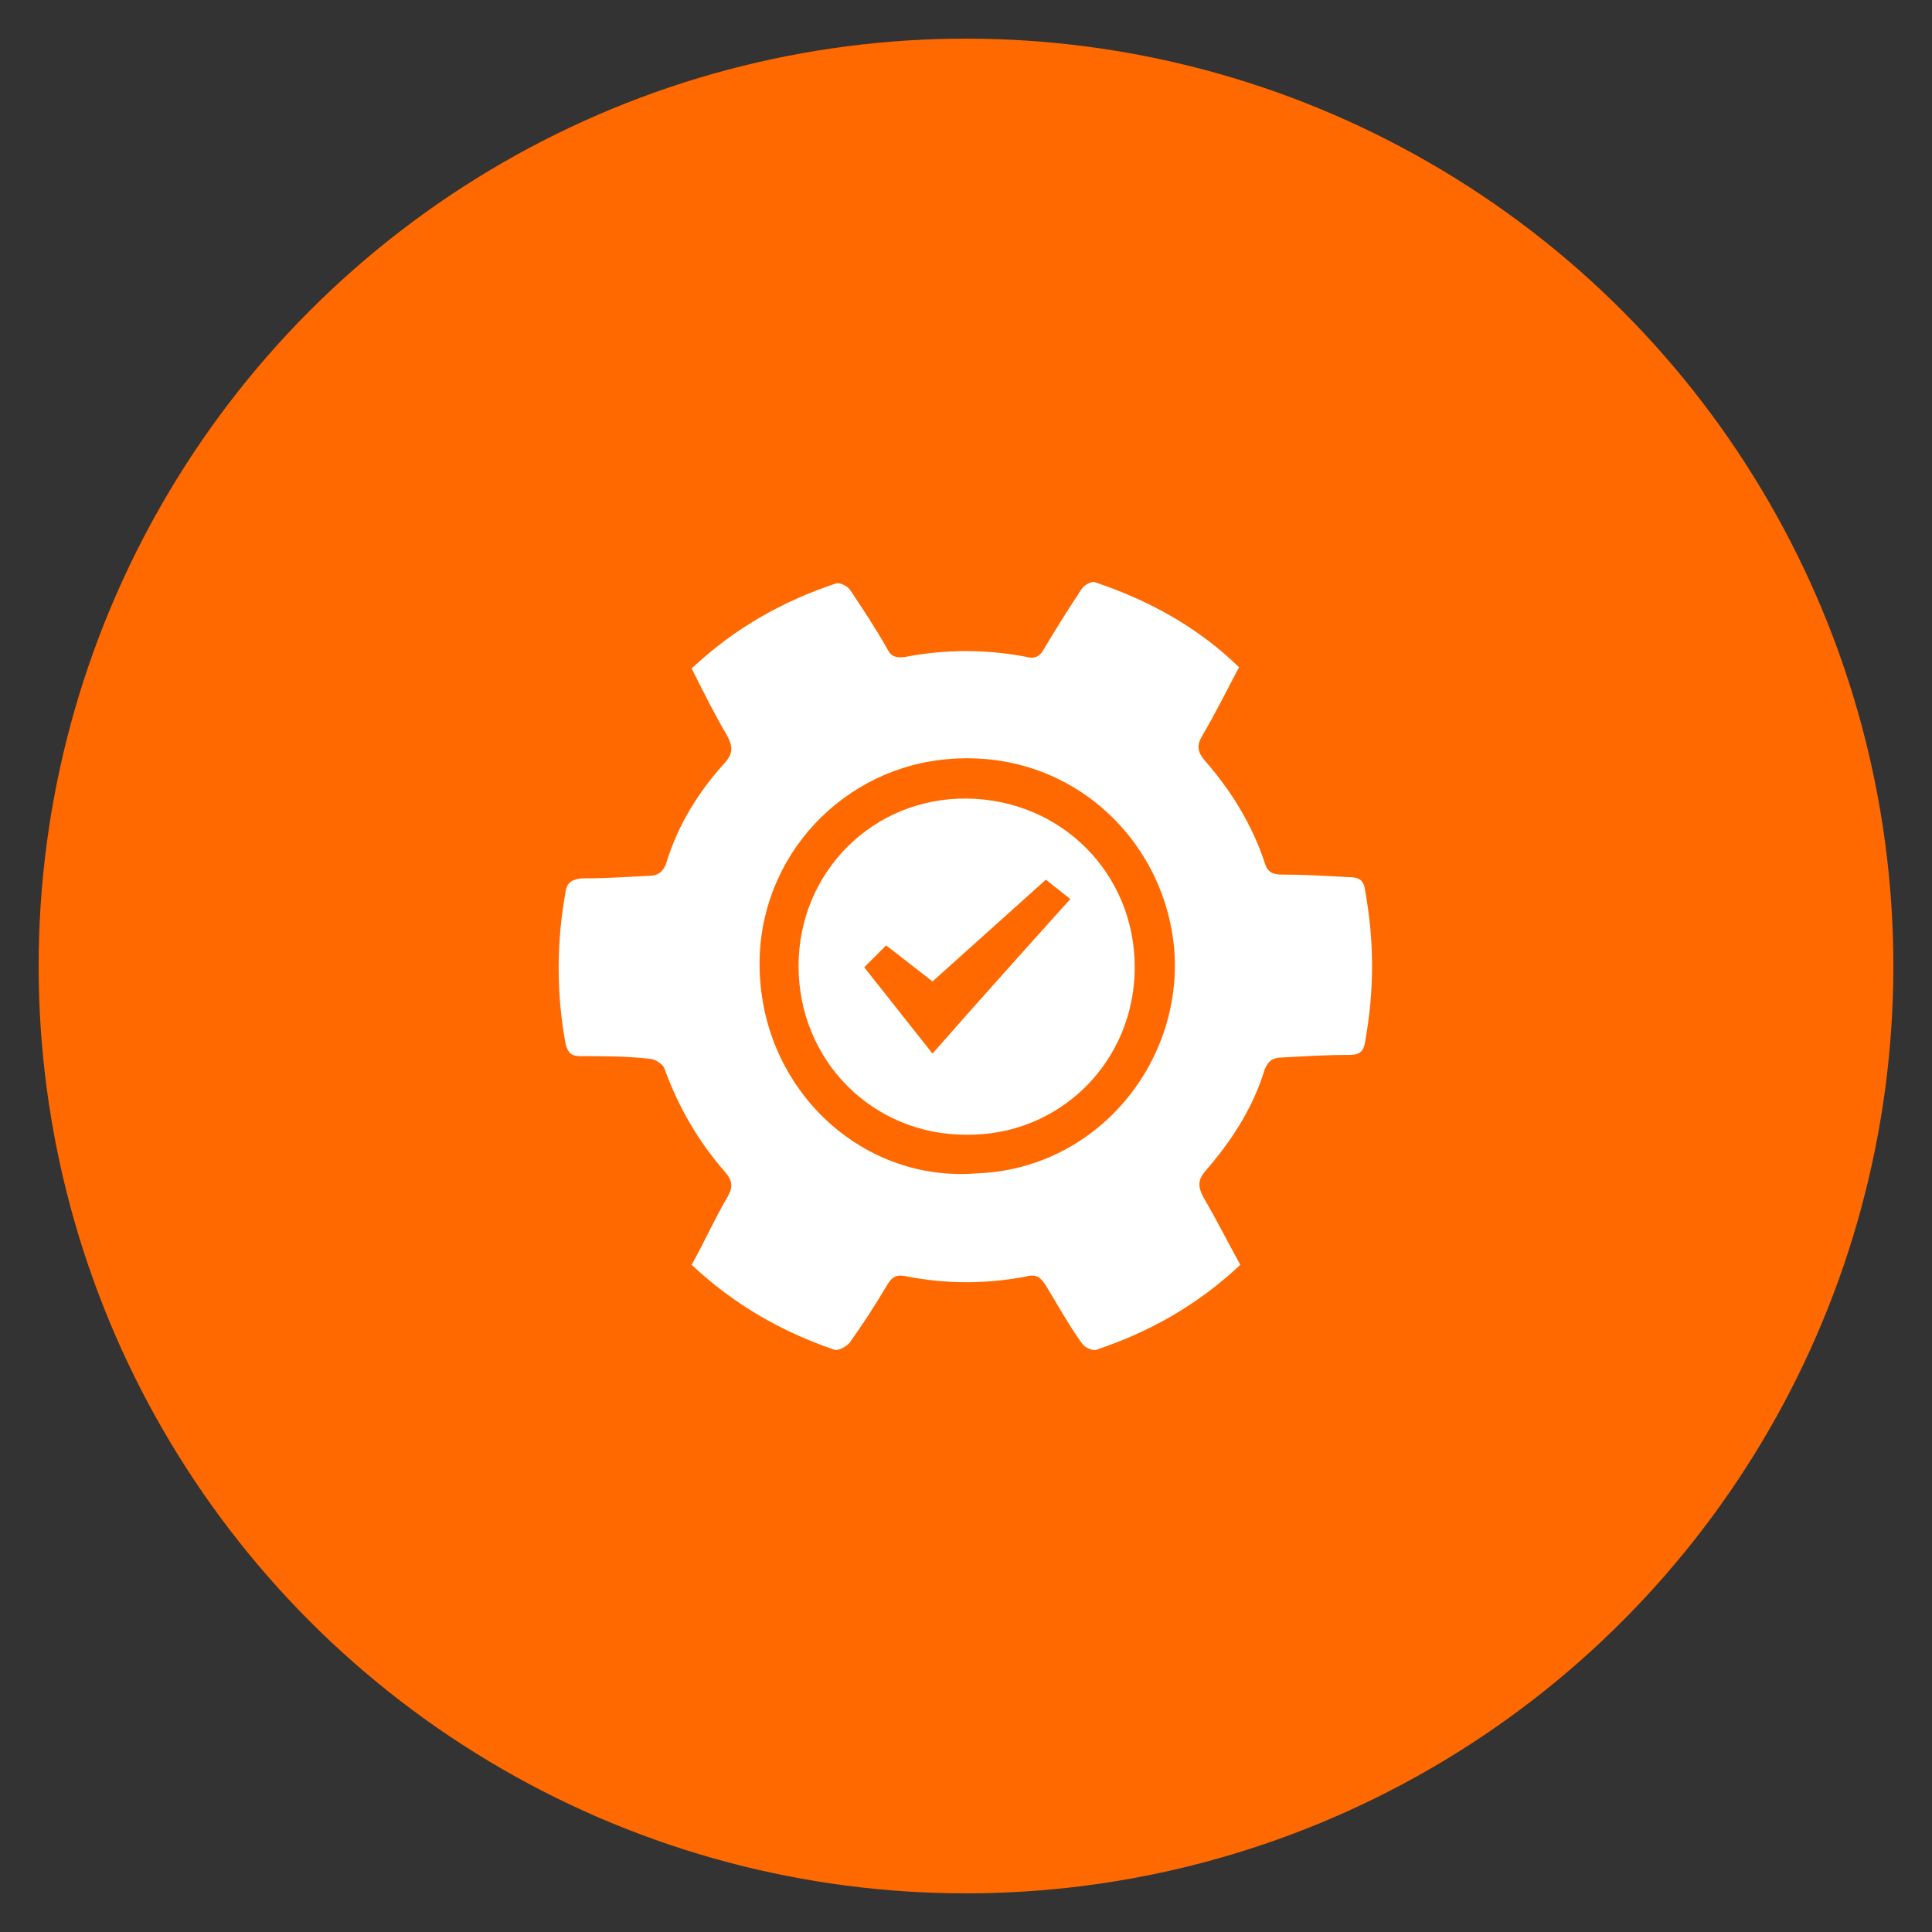
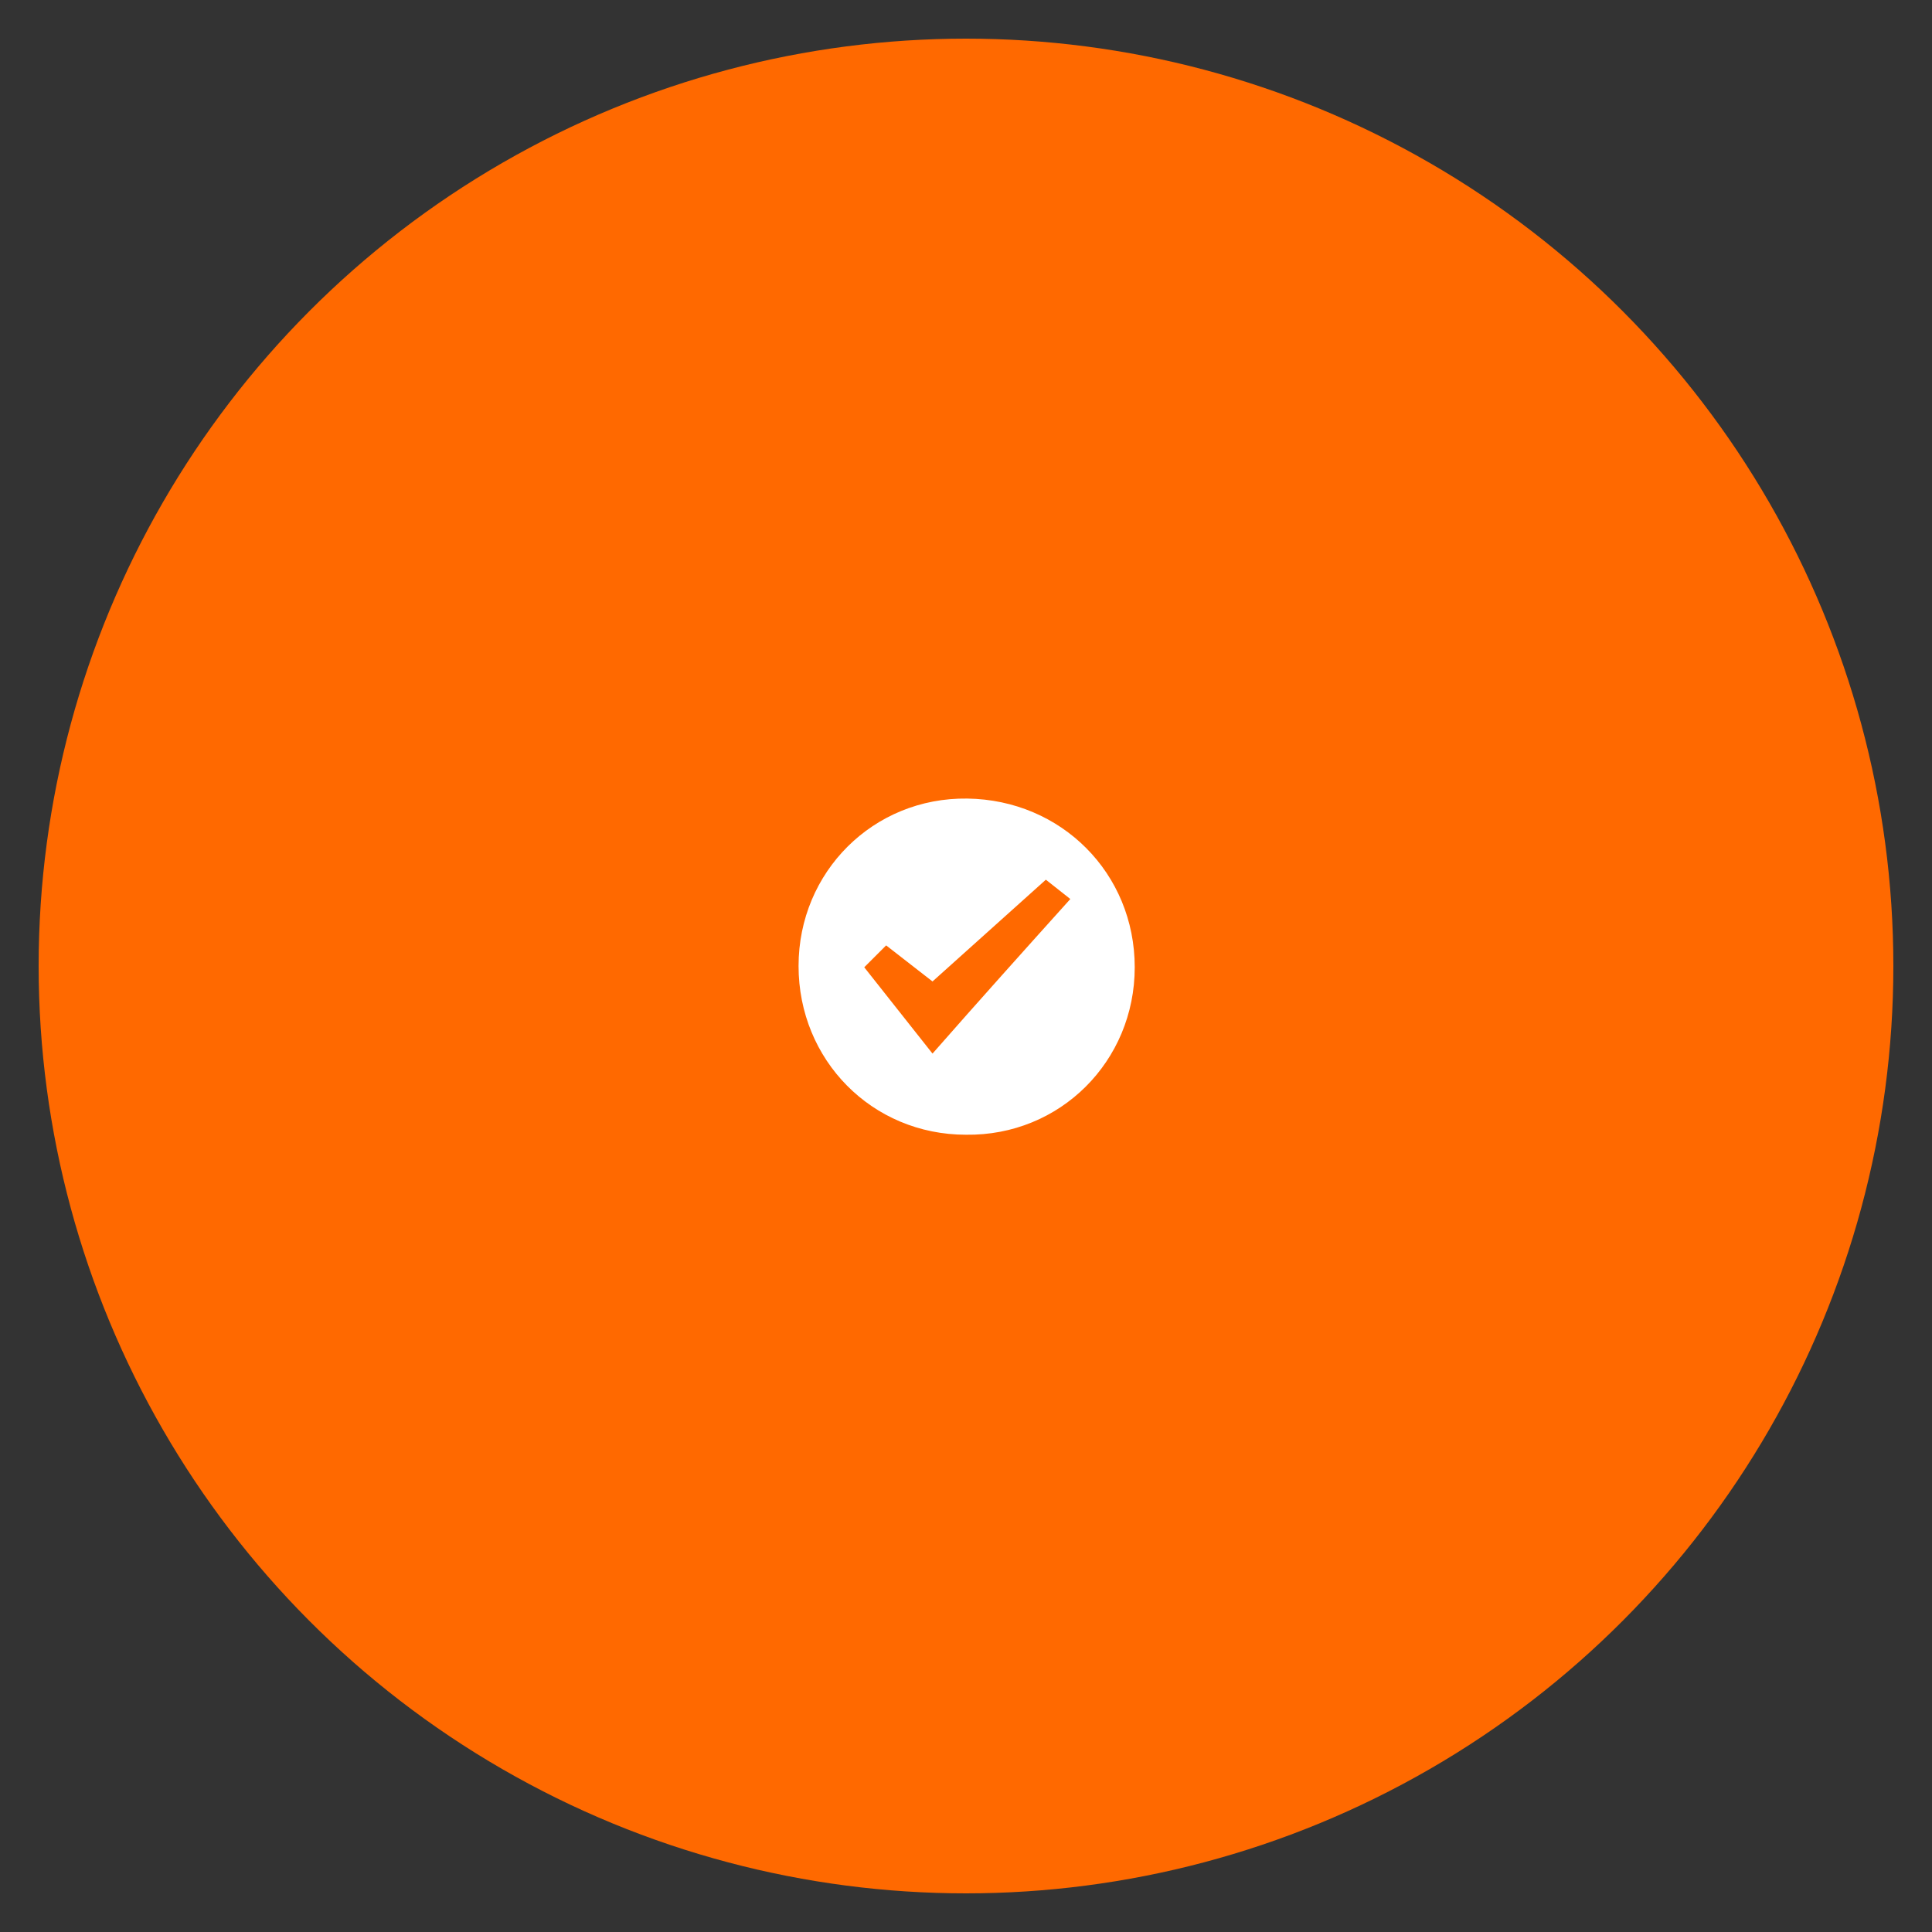
<svg xmlns="http://www.w3.org/2000/svg" version="1.1" id="a" x="0px" y="0px" width="150px" height="150px" viewBox="0 0 150 150" style="enable-background:new 0 0 150 150;" xml:space="preserve">
  <rect x="0" y="0" width="150" height="150" fill="#333333" stroke="none" />
  <style type="text/css">
	.st0{fill:#FF6900;}
	.st1{fill:#FFFFFF;}
</style>
  <circle class="st0" cx="75" cy="75" r="72" />
  <g id="b">
    <g>
-       <path class="st1" d="M96.3,98.2c-3.3,3.1-7,5.2-11.2,6.6c-0.3,0.1-0.9-0.2-1.1-0.5c-1-1.4-1.9-3-2.8-4.5c-0.4-0.6-0.7-0.9-1.5-0.7    c-3.1,0.6-6.2,0.6-9.3,0c-0.9-0.2-1.2,0.1-1.6,0.8c-0.9,1.5-1.8,2.9-2.8,4.3c-0.2,0.3-0.9,0.7-1.2,0.6c-4.1-1.4-7.8-3.5-11.1-6.6    c1-1.8,1.8-3.6,2.8-5.3c0.4-0.7,0.4-1.2-0.2-1.9c-2.1-2.4-3.6-5-4.7-8c-0.1-0.4-0.8-0.8-1.2-0.8c-1.8-0.2-3.5-0.2-5.3-0.2    c-0.7,0-1-0.2-1.2-1c-0.7-3.9-0.7-7.8,0-11.7c0.1-0.8,0.5-1,1.2-1.1c1.7,0,3.4-0.1,5.2-0.2c0.7,0,1.1-0.2,1.4-0.9    c0.9-3,2.5-5.6,4.6-7.9c0.6-0.7,0.6-1.2,0.2-2c-1-1.7-1.9-3.5-2.8-5.3c3.3-3.1,7-5.2,11.2-6.6c0.3-0.1,0.9,0.2,1.1,0.5    c1,1.5,2,3,2.9,4.6c0.3,0.6,0.7,0.7,1.4,0.6c3.1-0.6,6.3-0.6,9.4,0c0.7,0.2,1.1-0.1,1.4-0.7c0.9-1.5,1.9-3.1,2.9-4.6    c0.2-0.3,0.8-0.6,1-0.5c4.2,1.4,8,3.5,11.2,6.6c-1,1.9-1.9,3.7-2.9,5.4c-0.4,0.7-0.3,1.2,0.2,1.8c2.1,2.4,3.7,5,4.7,8    c0.2,0.7,0.6,0.9,1.3,0.9c1.7,0,3.4,0.1,5.2,0.2c0.8,0,1.2,0.2,1.3,1.1c0.7,3.9,0.7,7.7,0,11.6c-0.1,0.8-0.4,1.1-1.2,1.1    c-1.7,0-3.4,0.1-5.2,0.2c-0.7,0-1.1,0.2-1.4,0.9c-0.9,3-2.6,5.6-4.6,7.9c-0.6,0.7-0.6,1.2-0.2,2C94.4,94.6,95.3,96.4,96.3,98.2    L96.3,98.2z M75.8,91.1c9.1-0.3,15.8-8.2,15.4-16.9c-0.5-9-8.3-16.4-18.2-15.2c-8.2,1-14.5,8.2-14,16.8    C59.5,84.9,67.1,91.8,75.8,91.1L75.8,91.1z" />
      <path class="st1" d="M88.1,75.1c0,7.3-5.8,13.1-13.1,13c-7.3,0-13-5.8-13-13.1c0-7.3,5.8-13.1,13.1-13S88.1,67.8,88.1,75.1    L88.1,75.1z M81.2,68.3l-8.8,7.9l-3.6-2.8l-1.7,1.7l5.3,6.7c3.6-4.1,7.1-8,10.7-12L81.2,68.3L81.2,68.3z" />
    </g>
  </g>
</svg>